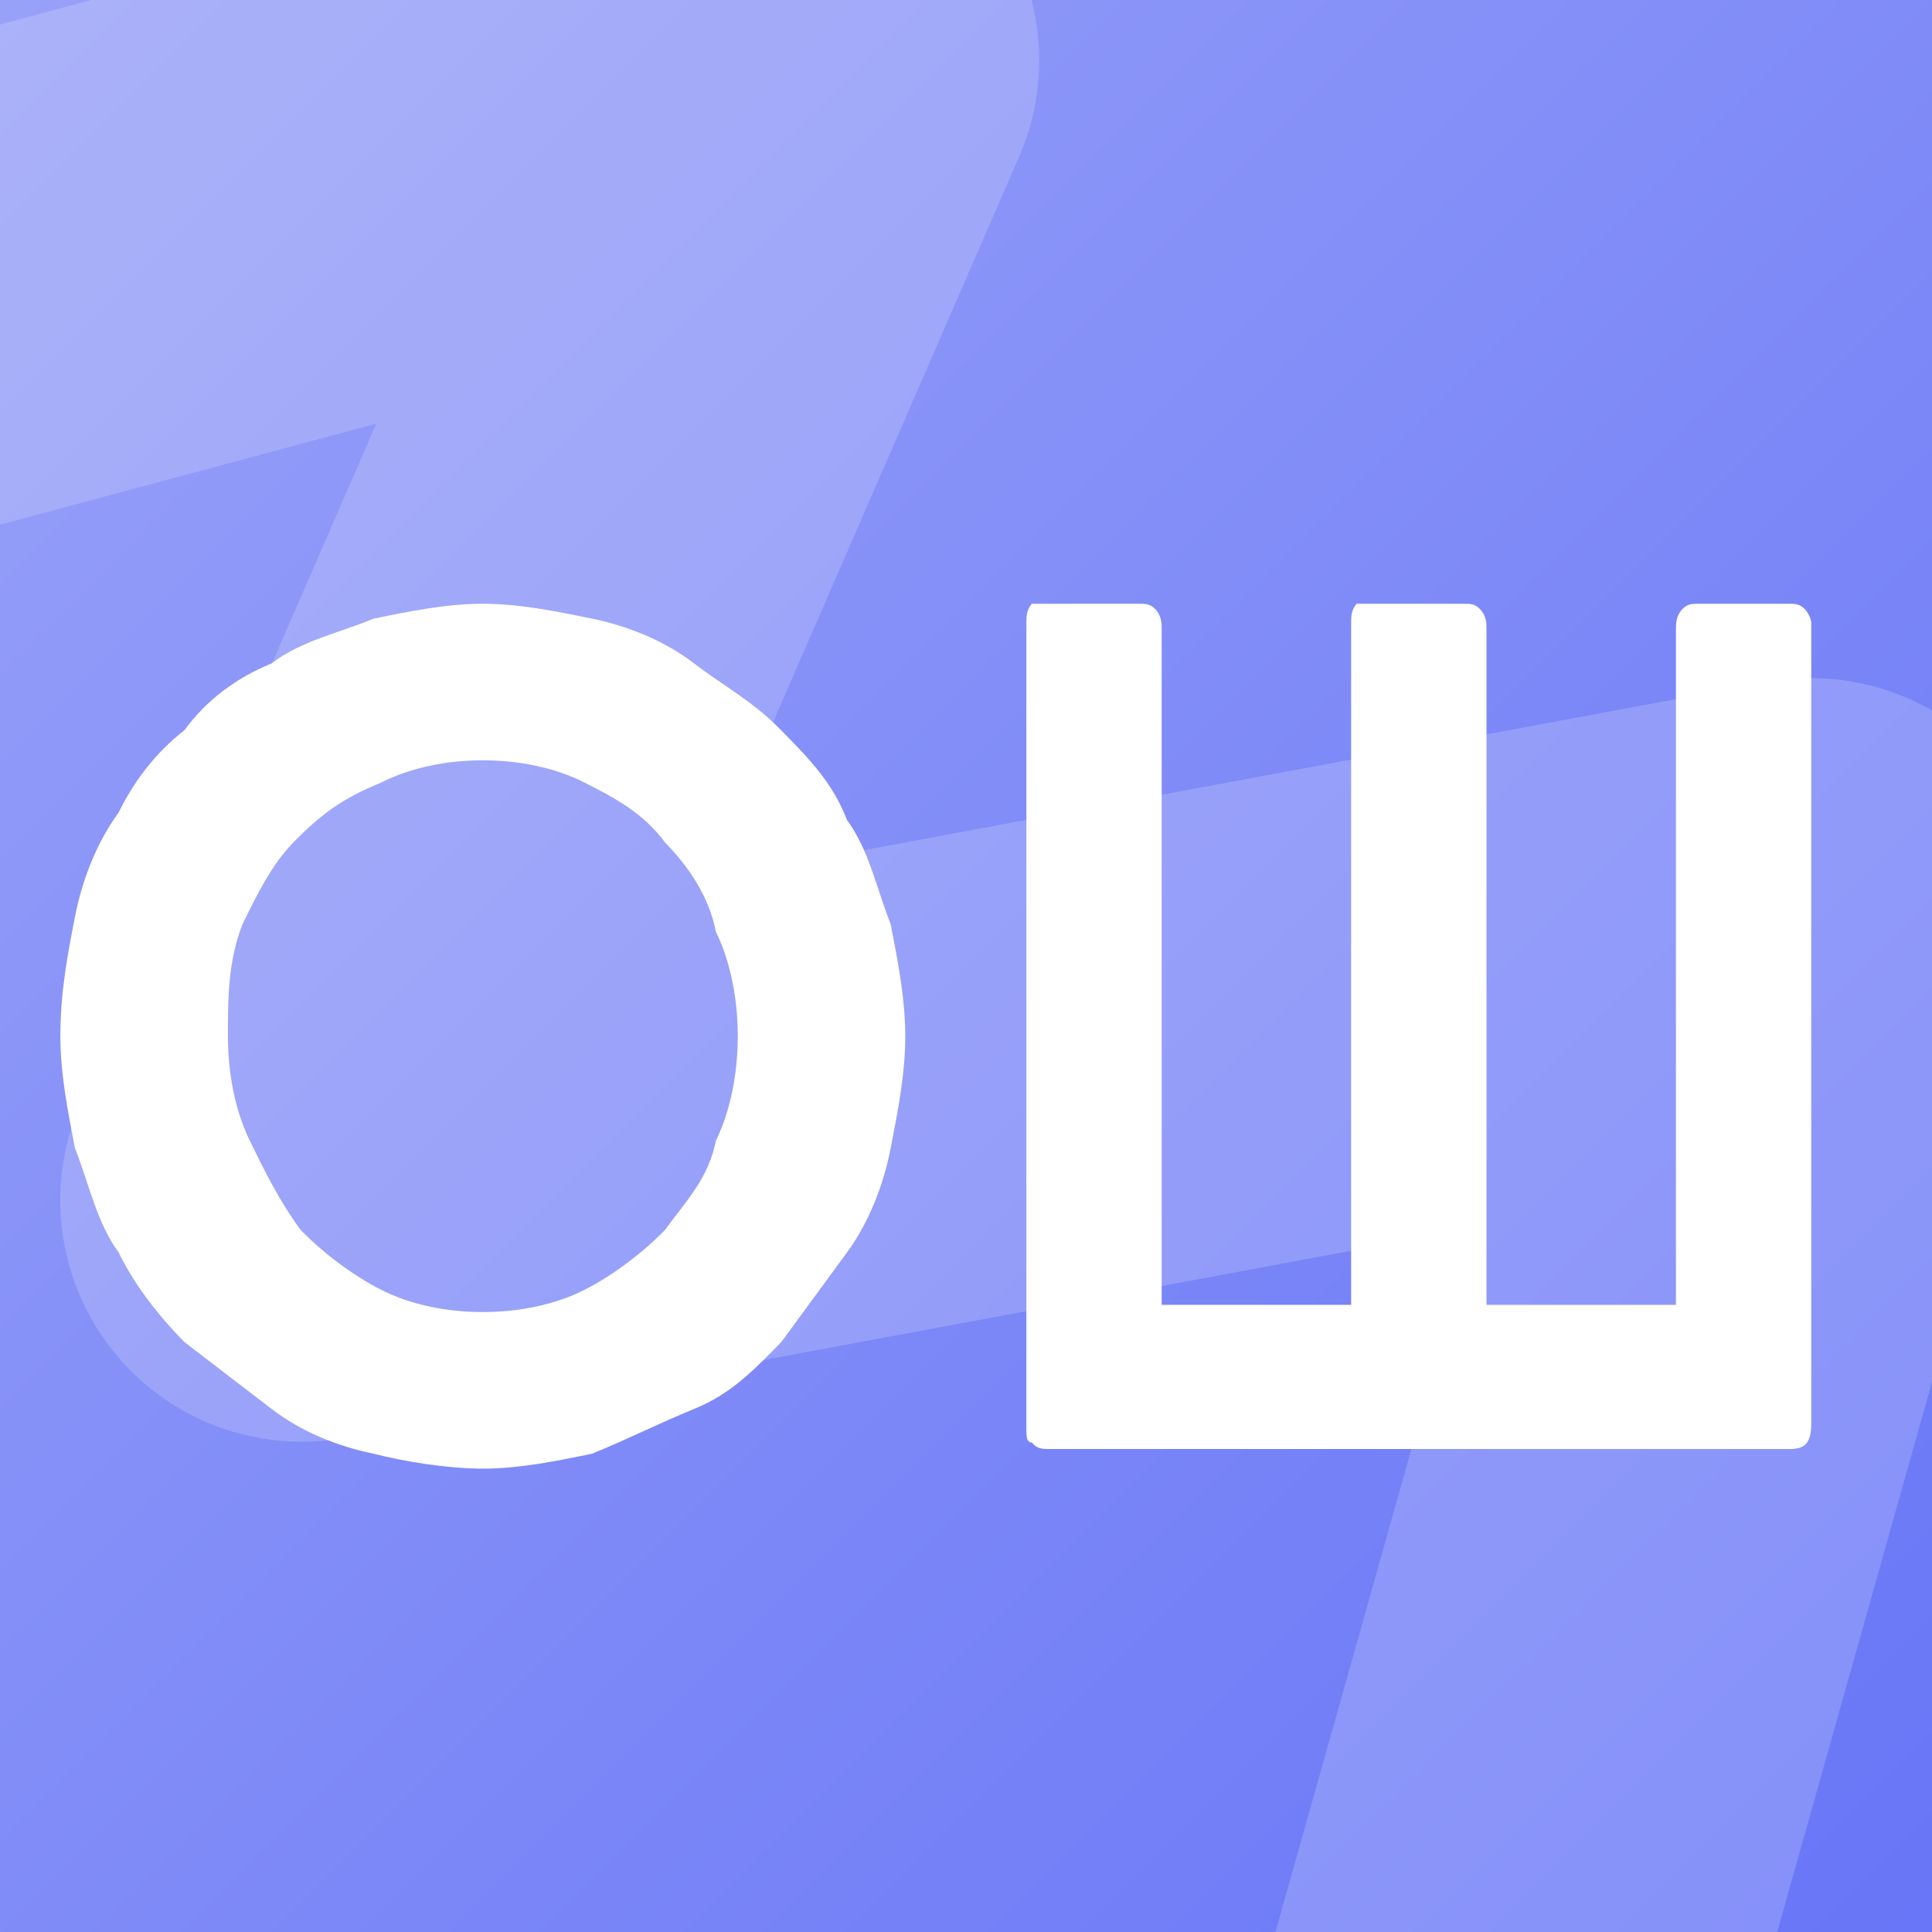
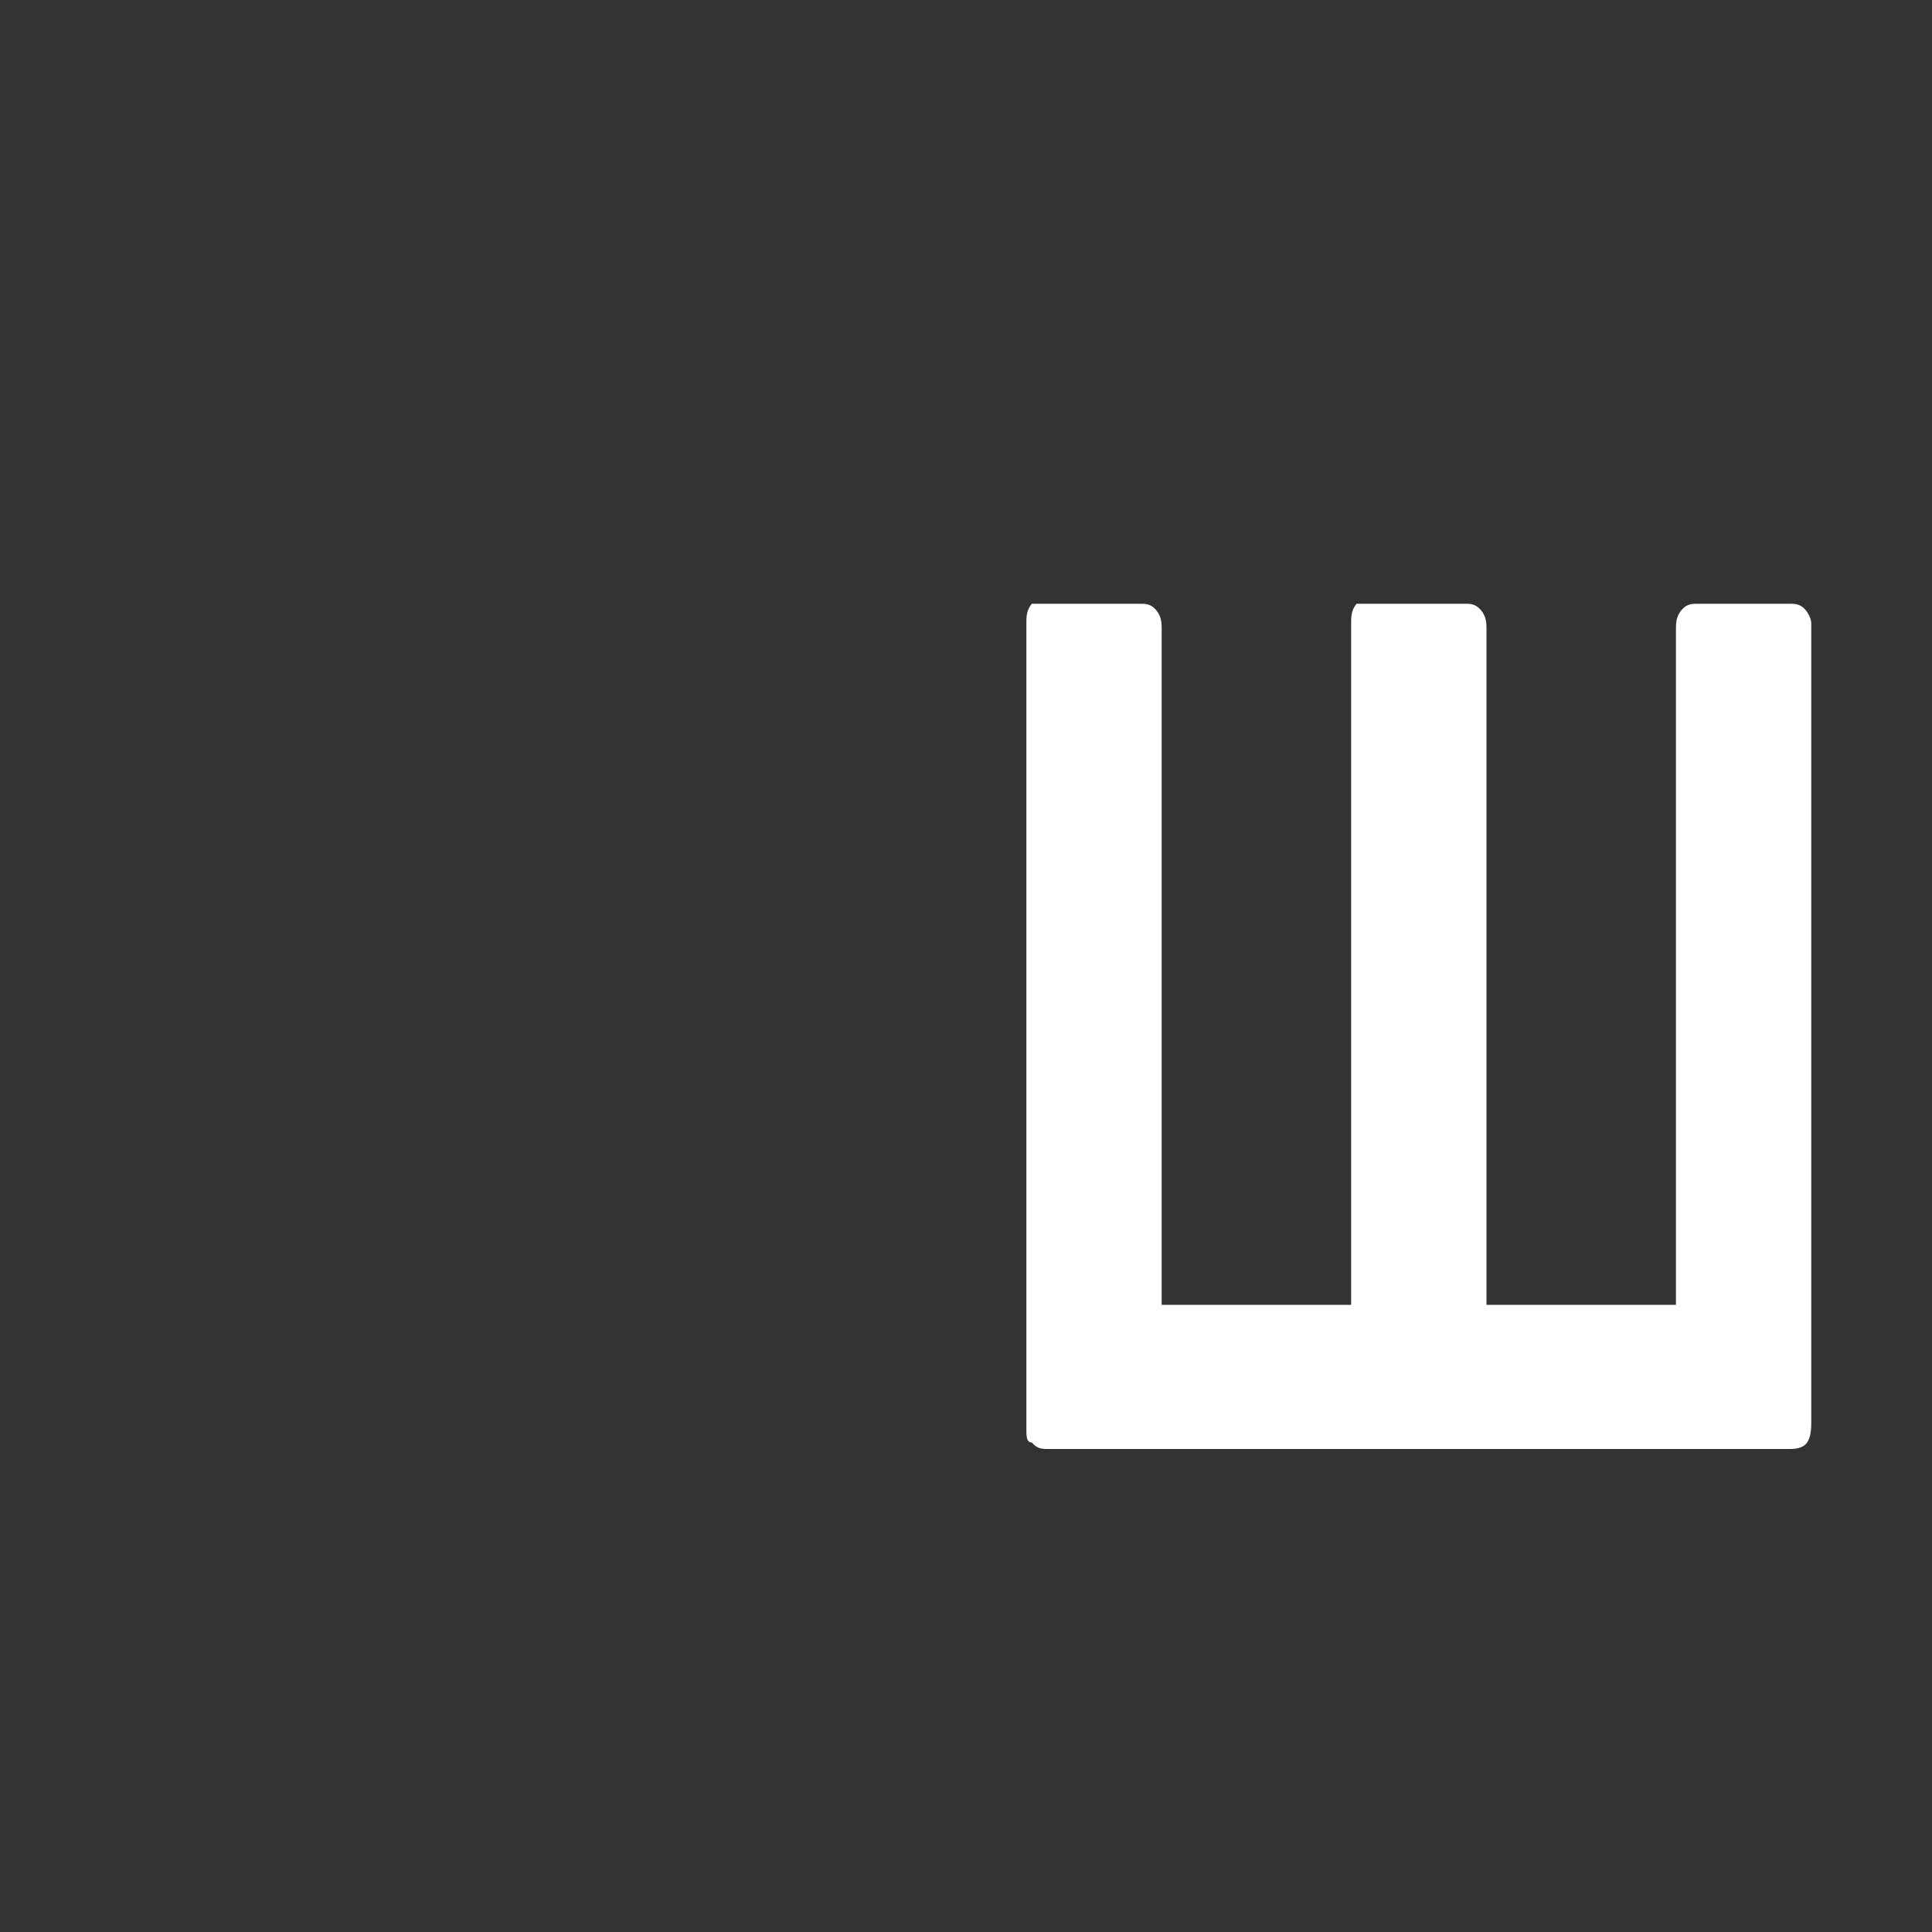
<svg xmlns="http://www.w3.org/2000/svg" width="32" height="32" viewBox="0 0 32 32" fill="none">
  <rect x="0" y="0" width="32" height="32" fill="#333333" stroke="none" />
  <g clip-path="url(#clip0_4015_3386)">
-     <rect width="32" height="32" fill="url(#paint0_linear_4015_3386)" />
    <g opacity="0.2">
-       <path d="M-7 6.429L13.212 1L4.998 19.88L30 15.232L24.718 34" stroke="#F3F4FF" stroke-width="8" stroke-linejoin="round" />
-     </g>
-     <path d="M1 17.163C1 16.422 1.121 15.804 1.241 15.187C1.362 14.569 1.603 13.952 1.965 13.458C2.206 12.964 2.568 12.47 3.051 12.099C3.413 11.605 3.895 11.235 4.499 10.988C4.981 10.617 5.584 10.494 6.188 10.247C6.791 10.123 7.394 10 7.997 10C8.6 10 9.203 10.123 9.807 10.247C10.41 10.37 11.013 10.617 11.496 10.988C11.978 11.358 12.461 11.605 12.943 12.099C13.426 12.593 13.788 12.964 14.029 13.581C14.391 14.075 14.512 14.693 14.753 15.31C14.873 15.928 14.994 16.545 14.994 17.163C14.994 17.78 14.873 18.398 14.753 19.015C14.632 19.633 14.391 20.25 14.029 20.744C13.667 21.238 13.305 21.732 12.943 22.226C12.461 22.72 12.099 23.09 11.496 23.337C10.892 23.584 10.41 23.831 9.807 24.078C9.203 24.202 8.6 24.325 7.997 24.325C7.394 24.325 6.67 24.202 6.188 24.078C5.584 23.955 4.981 23.708 4.499 23.337C4.016 22.967 3.533 22.596 3.051 22.226C2.568 21.732 2.206 21.238 1.965 20.744C1.603 20.25 1.483 19.633 1.241 19.015C1.121 18.398 1 17.78 1 17.163ZM3.775 17.163C3.775 17.78 3.895 18.398 4.137 18.892C4.378 19.386 4.619 19.88 4.981 20.373C5.343 20.744 5.826 21.114 6.308 21.361C6.791 21.608 7.394 21.732 7.997 21.732C8.6 21.732 9.203 21.608 9.686 21.361C10.169 21.114 10.651 20.744 11.013 20.373C11.375 19.88 11.737 19.509 11.858 18.892C12.099 18.398 12.22 17.78 12.22 17.163C12.22 16.545 12.099 15.928 11.858 15.434C11.737 14.816 11.375 14.322 11.013 13.952C10.651 13.458 10.169 13.211 9.686 12.964C9.203 12.717 8.6 12.593 7.997 12.593C7.394 12.593 6.791 12.717 6.308 12.964C5.705 13.211 5.343 13.458 4.86 13.952C4.499 14.322 4.257 14.816 4.016 15.31C3.775 15.928 3.775 16.545 3.775 17.163Z" fill="white" />
-     <path d="M30 10.326C30 12.605 30 14.775 30 16.946C30 19.116 30 21.395 30 23.566C30 23.892 29.91 24 29.641 24H17.359C17.269 24 17.179 24 17.09 23.892C17 23.892 17 23.783 17 23.674V10.326C17 10.217 17 10.108 17.09 10C17.179 10 17.269 10 17.359 10H18.883C18.972 10 19.062 10 19.152 10.108C19.241 10.217 19.241 10.326 19.241 10.434V21.612H22.379V10.326C22.379 10.217 22.379 10.108 22.469 10C22.559 10 22.648 10 22.738 10H24.262C24.352 10 24.441 10 24.531 10.108C24.621 10.217 24.621 10.326 24.621 10.434V21.612H27.759V10.434C27.759 10.326 27.759 10.217 27.848 10.108C27.938 10 28.028 10 28.117 10H29.641C29.731 10 29.821 10 29.91 10.108C29.91 10.108 30 10.217 30 10.326Z" fill="white" />
+       </g>
+     <path d="M30 10.326C30 12.605 30 14.775 30 16.946C30 19.116 30 21.395 30 23.566C30 23.892 29.91 24 29.641 24H17.359C17.269 24 17.179 24 17.09 23.892C17 23.892 17 23.783 17 23.674V10.326C17 10.217 17 10.108 17.09 10C17.179 10 17.269 10 17.359 10H18.883C18.972 10 19.062 10 19.152 10.108C19.241 10.217 19.241 10.326 19.241 10.434V21.612H22.379V10.326C22.379 10.217 22.379 10.108 22.469 10H24.262C24.352 10 24.441 10 24.531 10.108C24.621 10.217 24.621 10.326 24.621 10.434V21.612H27.759V10.434C27.759 10.326 27.759 10.217 27.848 10.108C27.938 10 28.028 10 28.117 10H29.641C29.731 10 29.821 10 29.91 10.108C29.91 10.108 30 10.217 30 10.326Z" fill="white" />
  </g>
  <defs>
    <linearGradient id="paint0_linear_4015_3386" x1="0" y1="0" x2="32" y2="32" gradientUnits="userSpaceOnUse">
      <stop stop-color="#98A1F8" />
      <stop offset="1" stop-color="#6876F7" />
    </linearGradient>
    <clipPath id="clip0_4015_3386">
      <rect width="32" height="32" fill="white" />
    </clipPath>
  </defs>
</svg>